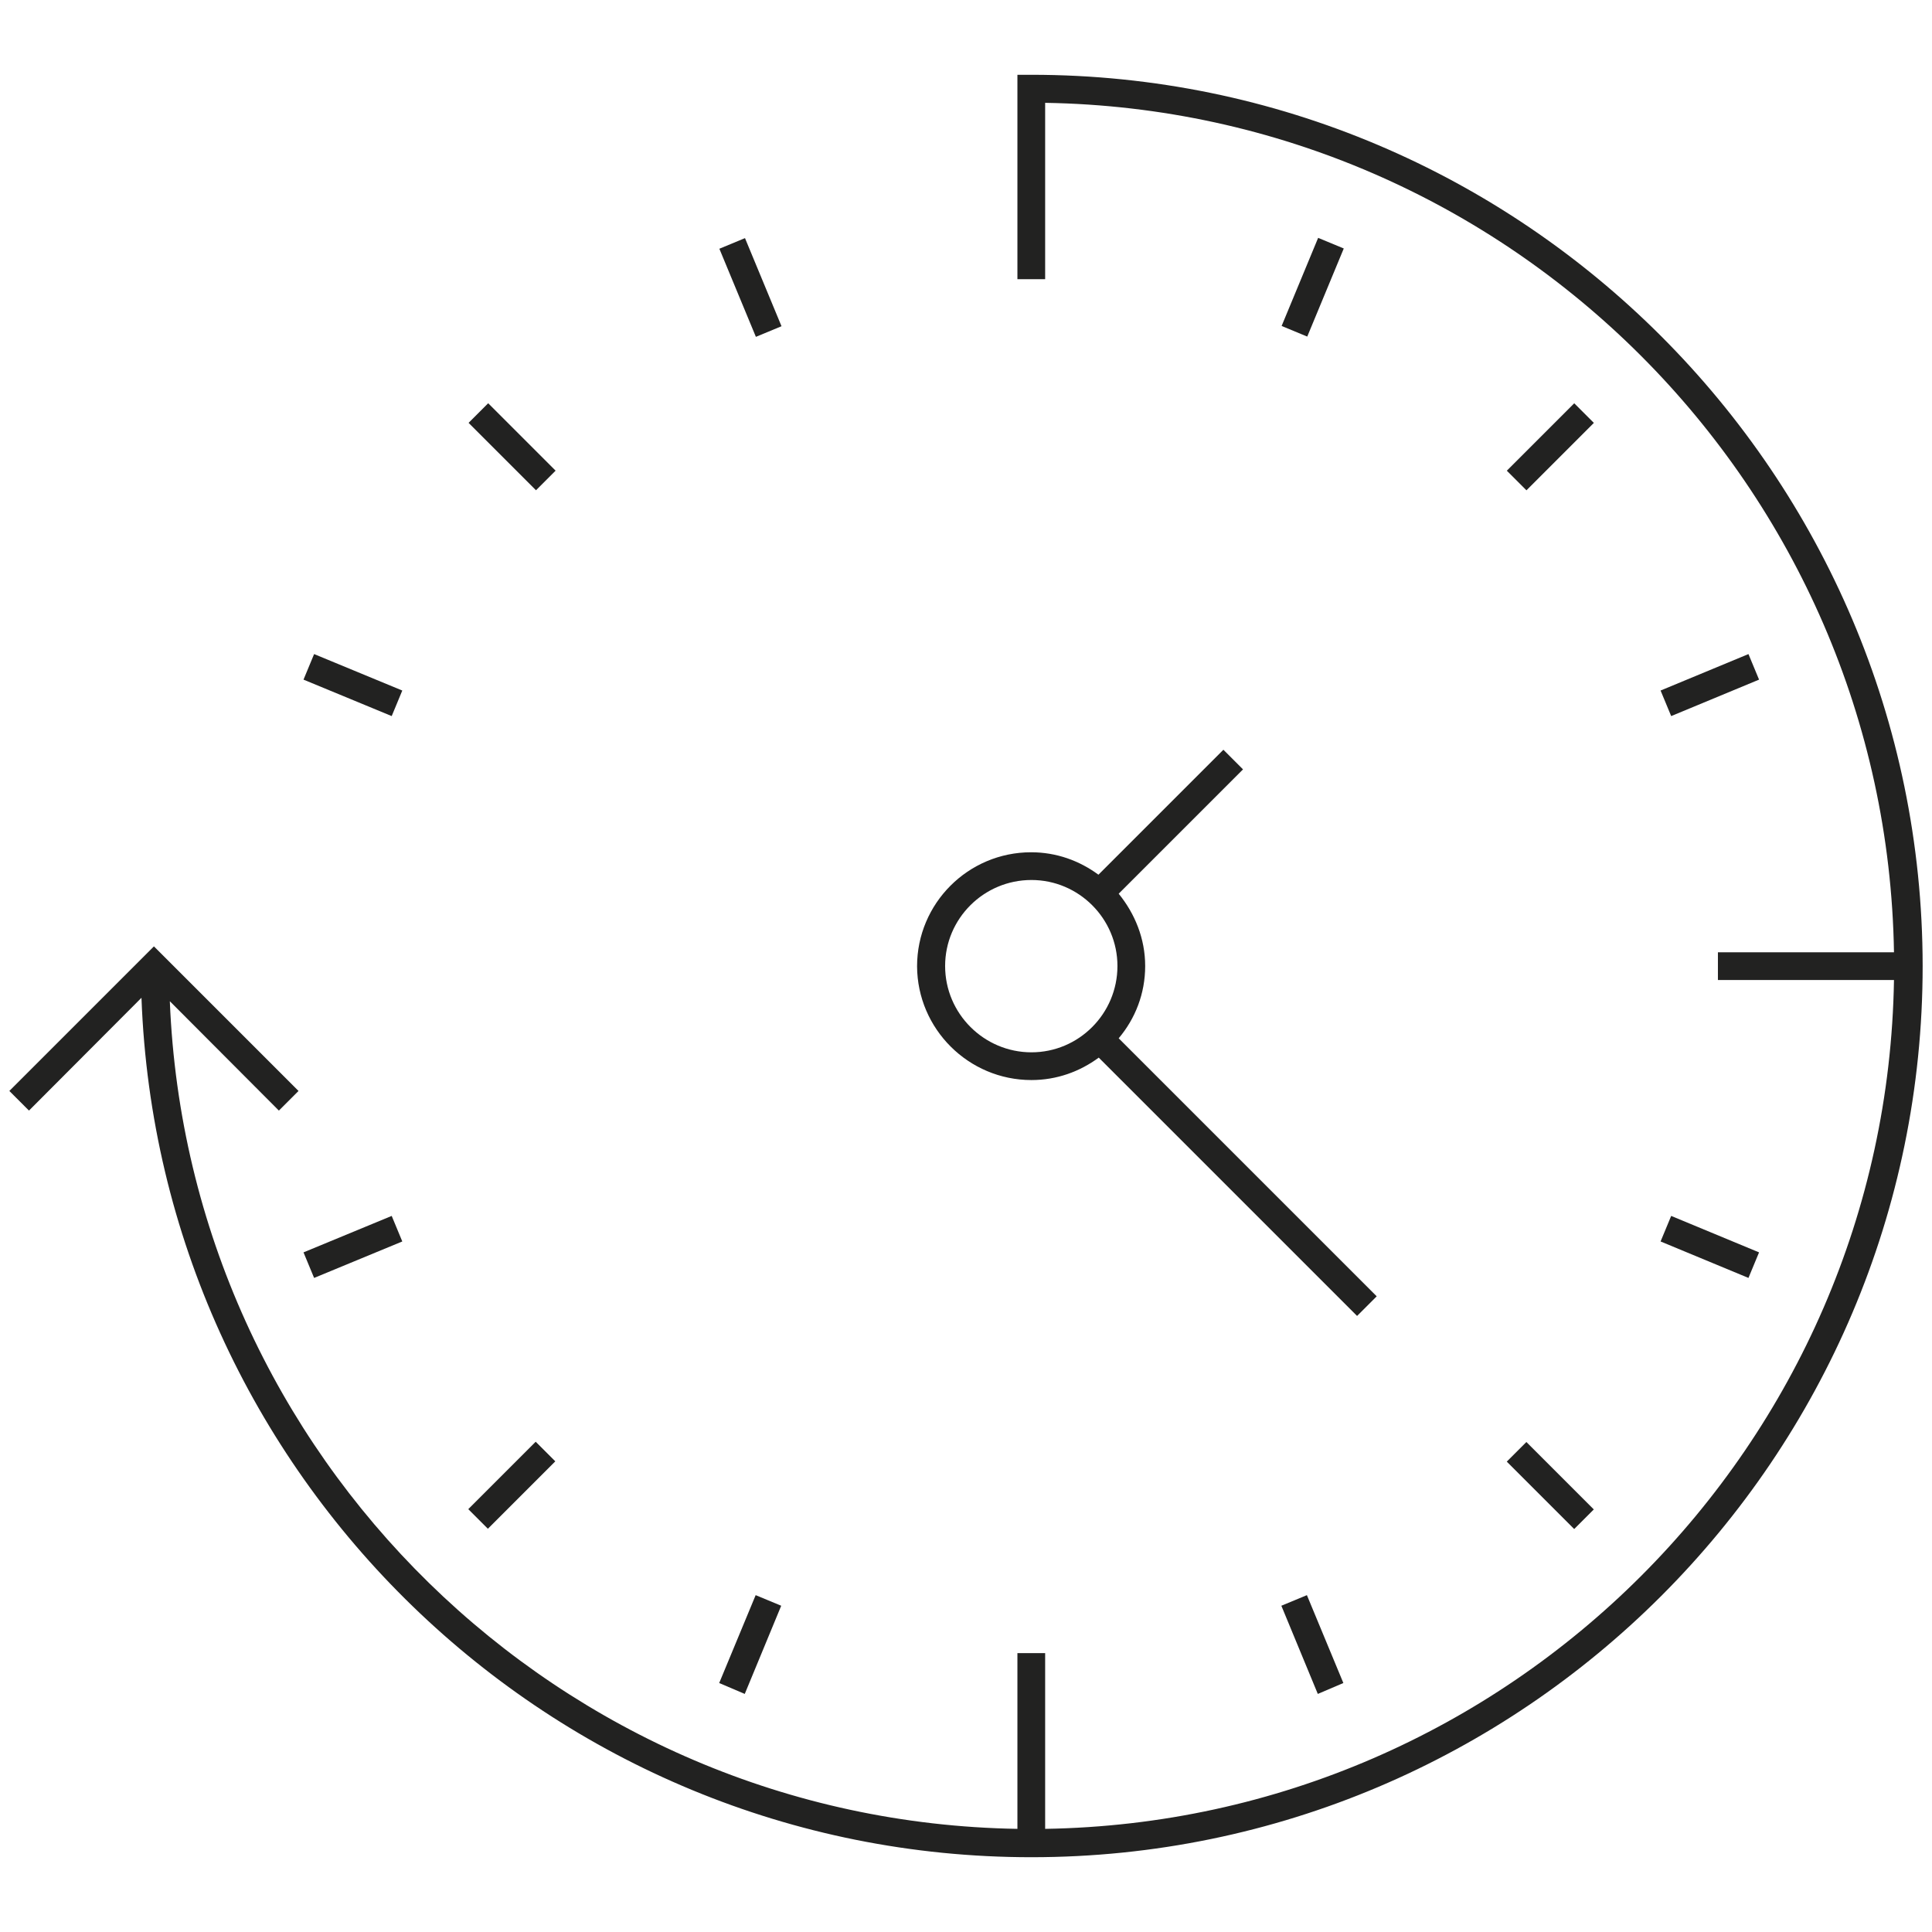
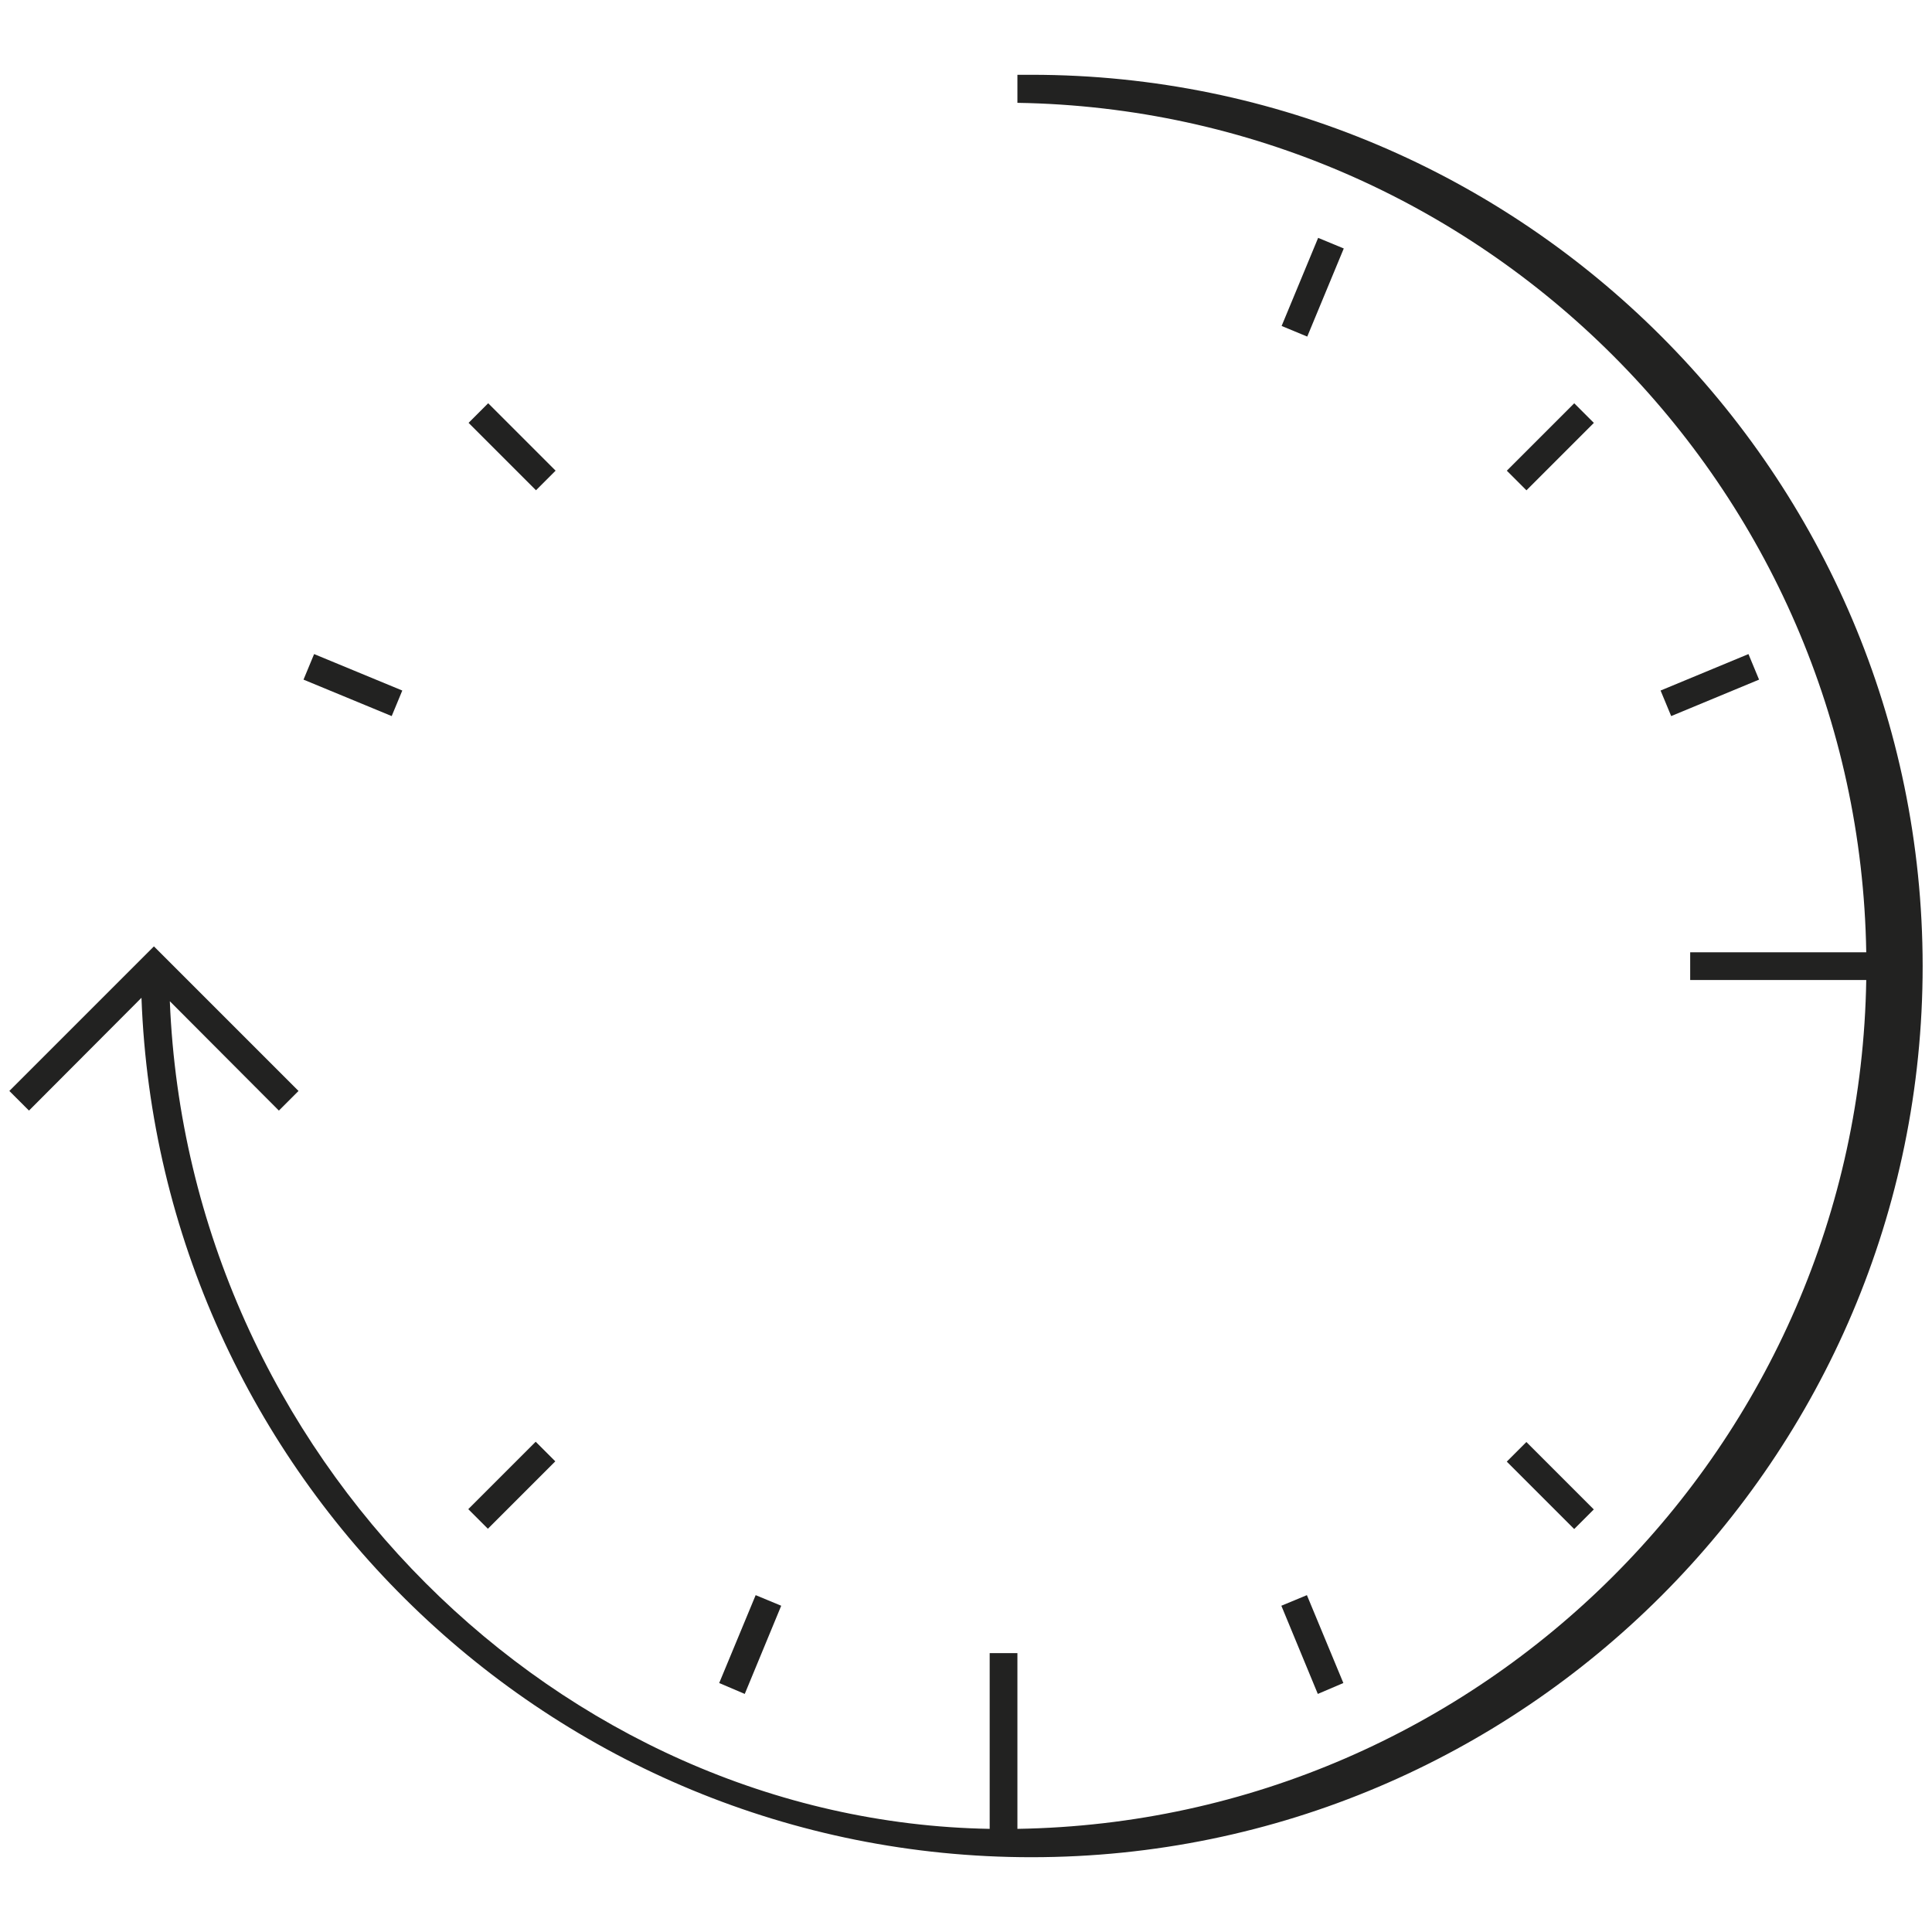
<svg xmlns="http://www.w3.org/2000/svg" version="1.1" id="PdpTab1" x="0px" y="0px" viewBox="0 0 62 62" style="enable-background:new 0 0 62 62;" xml:space="preserve">
  <style type="text/css">
	.st0{fill:#222221;}
</style>
  <g>
-     <rect x="23.63" y="7.7" transform="matrix(0.924 -0.383 0.383 0.924 -1.698 9.918)" class="st0" width="0.89" height="3.06" />
    <rect x="15.99" y="12.81" transform="matrix(0.707 -0.707 0.707 0.707 -5.324 15.818)" class="st0" width="0.89" height="3.06" />
    <polygon class="st0" points="12.91,22.16 10.08,20.99 9.74,21.81 12.57,22.98  " />
-     <polygon class="st0" points="12.91,39.84 12.57,39.02 9.74,40.19 10.08,41.01  " />
    <rect x="14.9" y="47.22" transform="matrix(0.707 -0.707 0.707 0.707 -28.891 25.58)" class="st0" width="3.06" height="0.89" />
    <polygon class="st0" points="25.07,51.53 24.25,51.19 23.08,54.01 23.9,54.36  " />
    <polygon class="st0" points="42.29,54.36 43.11,54.01 41.94,51.19 41.12,51.53  " />
    <rect x="49.31" y="46.14" transform="matrix(0.707 -0.707 0.707 0.707 -19.129 49.146)" class="st0" width="0.89" height="3.06" />
-     <polygon class="st0" points="56.11,41.01 56.45,40.19 53.63,39.02 53.29,39.84  " />
    <polygon class="st0" points="56.45,21.81 56.11,20.99 53.29,22.16 53.63,22.98  " />
    <rect x="48.23" y="13.89" transform="matrix(0.707 -0.707 0.707 0.707 4.437 39.384)" class="st0" width="3.06" height="0.89" />
    <rect x="40.59" y="8.78" transform="matrix(0.383 -0.924 0.924 0.383 17.47 44.603)" class="st0" width="3.06" height="0.89" />
-     <path class="st0" d="M33.1,34.66c0.81,0,1.55-0.27,2.16-0.72l8.29,8.29l0.63-0.63l-8.28-8.28c0.53-0.63,0.85-1.43,0.85-2.32   c0-0.88-0.33-1.68-0.85-2.32l3.99-3.99l-0.63-0.63l-4.01,4.01c-0.61-0.45-1.35-0.72-2.16-0.72c-2.02,0-3.66,1.64-3.66,3.66   C29.44,33.02,31.08,34.66,33.1,34.66z M33.1,28.24c1.52,0,2.76,1.24,2.76,2.76c0,1.53-1.24,2.77-2.76,2.77s-2.77-1.24-2.77-2.77   C30.33,29.48,31.57,28.24,33.1,28.24z" />
-     <path class="st0" d="M33.1,2.4h-0.45v6.56h0.89V3.3c14.92,0.24,27,12.33,27.24,27.26h-5.65v0.89h5.65   c-0.24,14.92-12.32,27-27.24,27.24v-5.64h-0.89v5.64C17.96,58.45,6.04,46.73,5.45,32.13l3.5,3.51l0.63-0.63l-4.64-4.64l-4.64,4.64   l0.63,0.63l3.61-3.62C5.1,47.32,17.67,59.6,33.1,59.6c15.77,0,28.6-12.83,28.6-28.6C61.69,15.23,48.86,2.4,33.1,2.4z" />
+     <path class="st0" d="M33.1,2.4h-0.45v6.56V3.3c14.92,0.24,27,12.33,27.24,27.26h-5.65v0.89h5.65   c-0.24,14.92-12.32,27-27.24,27.24v-5.64h-0.89v5.64C17.96,58.45,6.04,46.73,5.45,32.13l3.5,3.51l0.63-0.63l-4.64-4.64l-4.64,4.64   l0.63,0.63l3.61-3.62C5.1,47.32,17.67,59.6,33.1,59.6c15.77,0,28.6-12.83,28.6-28.6C61.69,15.23,48.86,2.4,33.1,2.4z" />
  </g>
</svg>